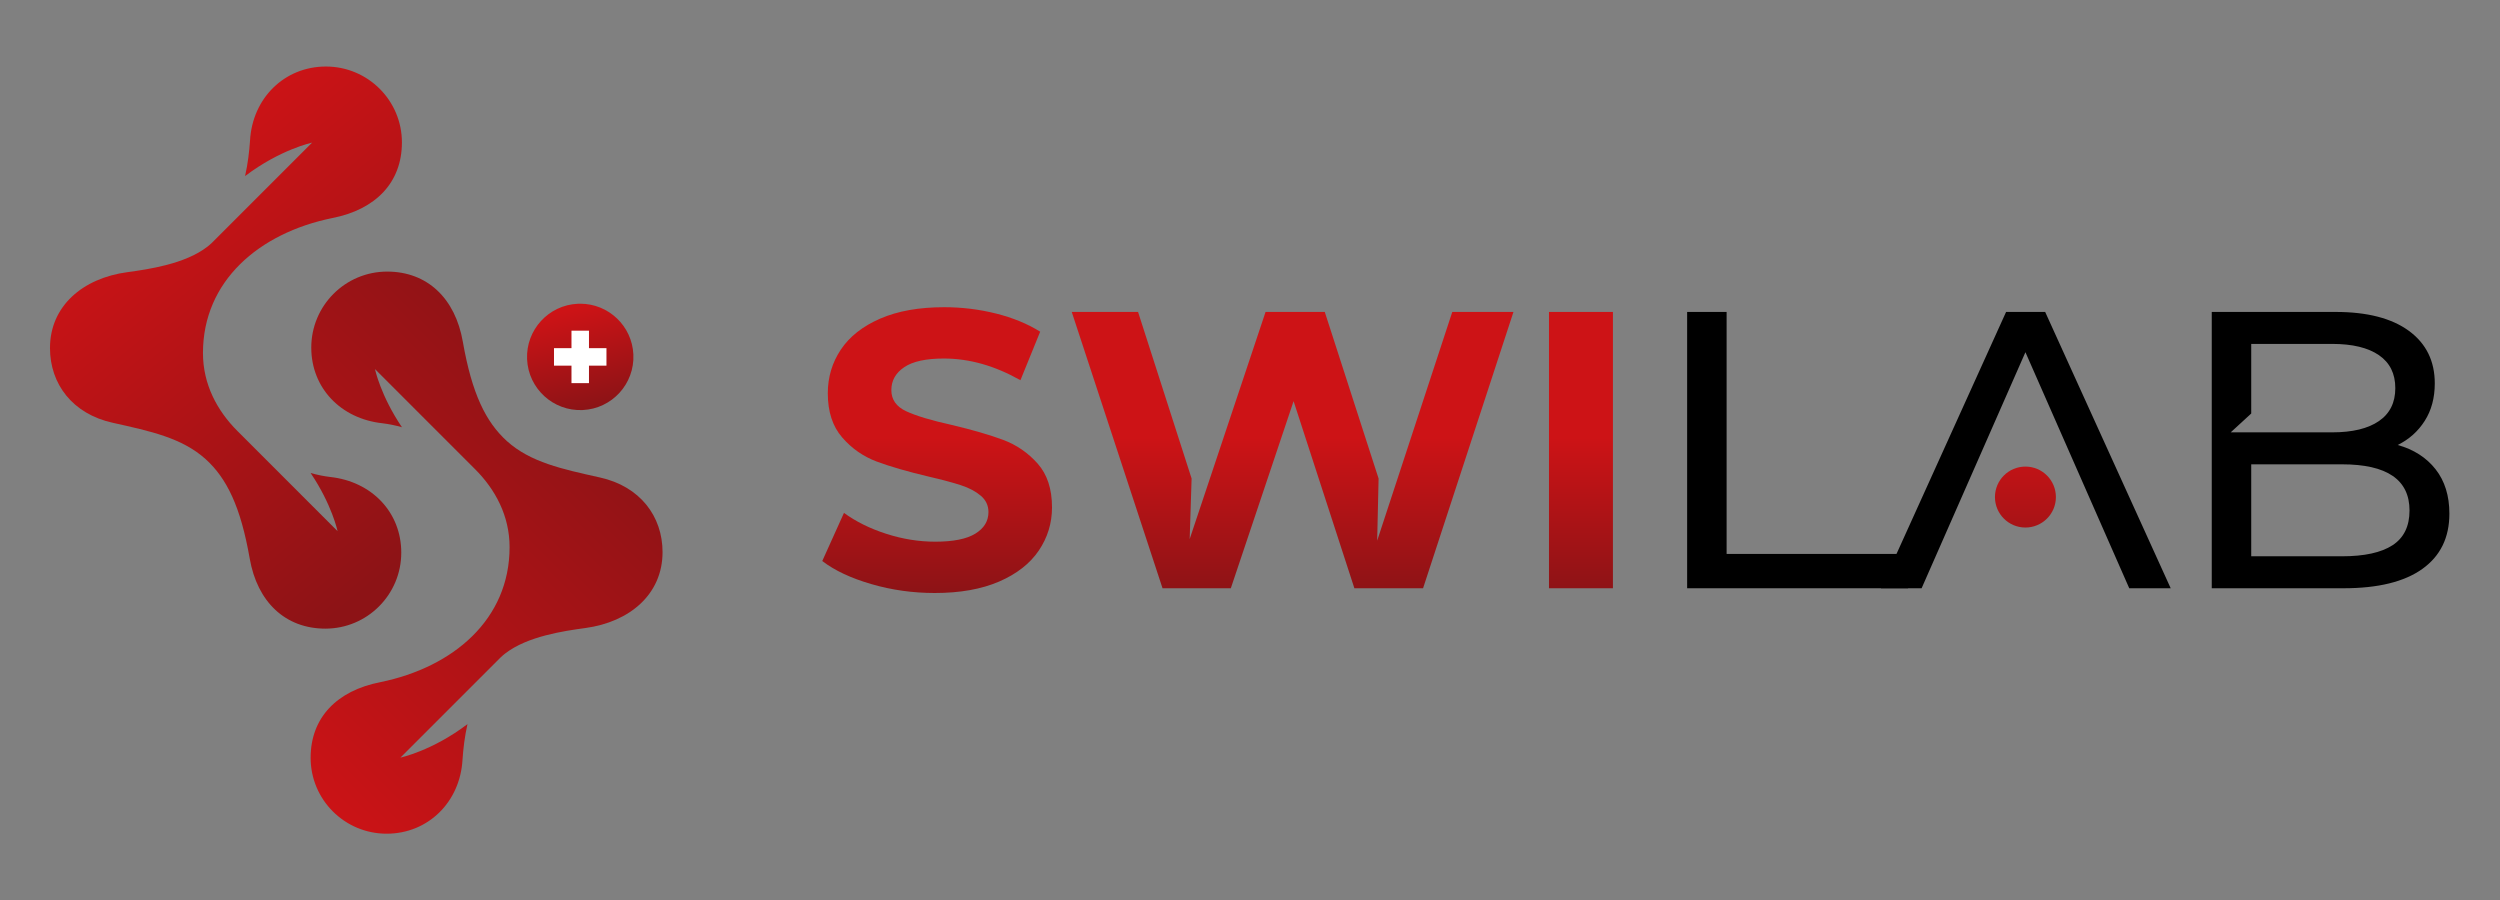
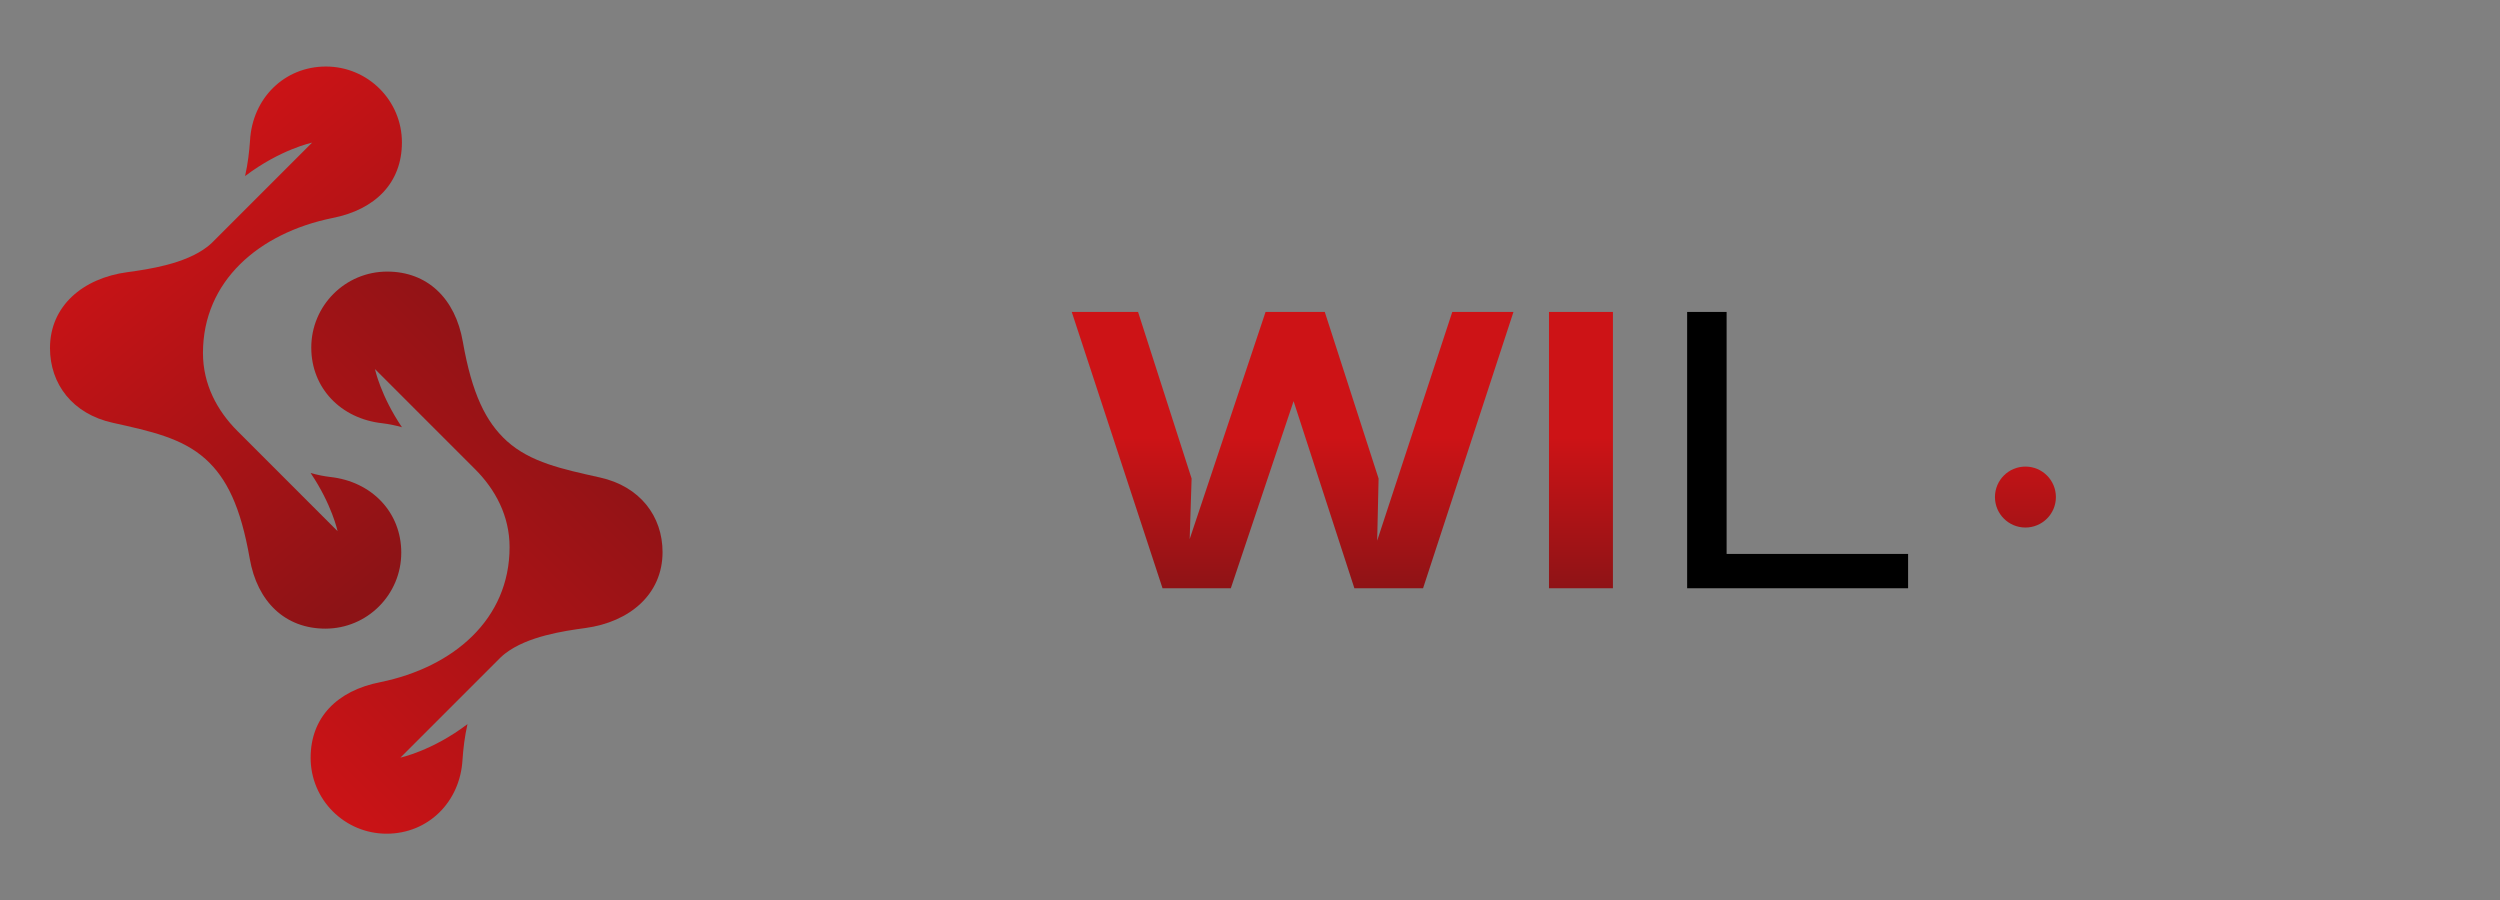
<svg xmlns="http://www.w3.org/2000/svg" xmlns:ns1="http://sodipodi.sourceforge.net/DTD/sodipodi-0.dtd" xmlns:ns2="http://www.inkscape.org/namespaces/inkscape" version="1.1" id="svg2" width="3333.333" height="1200" viewBox="0 0 3333.333 1200" ns1:docname="SwiLab-Logo-HD.ai">
  <rect x="0" y="0" width="3333.333" height="1200" fill="#808080" stroke="none" />
  <defs id="defs6">
    <linearGradient x1="0" y1="0" x2="1" y2="0" gradientUnits="userSpaceOnUse" gradientTransform="matrix(296.905,-356.592,-356.592,-296.905,156.15,738.57)" spreadMethod="pad" id="linearGradient26">
      <stop style="stop-opacity:1;stop-color:#cd1316" offset="0" id="stop22" />
      <stop style="stop-opacity:1;stop-color:#8d1316" offset="1" id="stop24" />
    </linearGradient>
    <linearGradient x1="0" y1="0" x2="1" y2="0" gradientUnits="userSpaceOnUse" gradientTransform="matrix(24.119,-96.475,-96.475,-24.119,568.682,589.999)" spreadMethod="pad" id="linearGradient46">
      <stop style="stop-opacity:1;stop-color:#cd1316" offset="0" id="stop42" />
      <stop style="stop-opacity:1;stop-color:#8d1316" offset="1" id="stop44" />
    </linearGradient>
    <clipPath id="clipPath56">
      <path d="M 0,900 H 2500 V 0 H 0 Z" id="path54" />
    </clipPath>
    <linearGradient x1="0" y1="0" x2="1" y2="0" gradientUnits="userSpaceOnUse" gradientTransform="matrix(0,-154.714,-154.714,0,937.375,462.699)" spreadMethod="pad" id="linearGradient78">
      <stop style="stop-opacity:1;stop-color:#cd1316" offset="0" id="stop74" />
      <stop style="stop-opacity:1;stop-color:#8d1316" offset="1" id="stop76" />
    </linearGradient>
    <linearGradient x1="0" y1="0" x2="1" y2="0" gradientUnits="userSpaceOnUse" gradientTransform="matrix(0,-154.714,-154.714,0,1292.925,462.699)" spreadMethod="pad" id="linearGradient98">
      <stop style="stop-opacity:1;stop-color:#cd1316" offset="0" id="stop94" />
      <stop style="stop-opacity:1;stop-color:#8d1316" offset="1" id="stop96" />
    </linearGradient>
    <linearGradient x1="0" y1="0" x2="1" y2="0" gradientUnits="userSpaceOnUse" gradientTransform="matrix(0,-154.714,-154.714,0,1581.35,462.699)" spreadMethod="pad" id="linearGradient118">
      <stop style="stop-opacity:1;stop-color:#cd1316" offset="0" id="stop114" />
      <stop style="stop-opacity:1;stop-color:#8d1316" offset="1" id="stop116" />
    </linearGradient>
    <clipPath id="clipPath128">
      <path d="M 0,900 H 2500 V 0 H 0 Z" id="path126" />
    </clipPath>
    <linearGradient x1="0" y1="0" x2="1" y2="0" gradientUnits="userSpaceOnUse" gradientTransform="matrix(0,-154.714,-154.714,0,2025.93,462.699)" spreadMethod="pad" id="linearGradient158">
      <stop style="stop-opacity:1;stop-color:#cd1316" offset="0" id="stop154" />
      <stop style="stop-opacity:1;stop-color:#8d1316" offset="1" id="stop156" />
    </linearGradient>
    <linearGradient x1="0" y1="0" x2="1" y2="0" gradientUnits="userSpaceOnUse" gradientTransform="matrix(356.183,356.183,356.183,-356.183,216.805,177.217)" spreadMethod="pad" id="linearGradient178">
      <stop style="stop-opacity:1;stop-color:#cd1316" offset="0" id="stop174" />
      <stop style="stop-opacity:1;stop-color:#8d1316" offset="1" id="stop176" />
    </linearGradient>
  </defs>
  <g id="g8" ns2:groupmode="layer" ns2:label="SwiLab-Logo-HD" transform="matrix(1.333,0,0,-1.333,0,1200)">
    <g id="g10">
      <g id="g12">
        <g id="g18">
          <g id="g20">
            <path d="m 250.089,759.611 c -0.757,-11.122 -2.16,-23.109 -4.967,-35.526 v 0 c 35.31,26.78 67.056,33.474 67.056,33.474 v 0 c 0,0 -72.239,-72.24 -98.912,-98.91 v 0 c -0.43,-0.433 -0.754,-0.756 -1.078,-1.081 v 0 c -1.512,-1.511 -3.132,-2.807 -4.751,-4.102 v 0 c -22.245,-17.278 -58.744,-22.569 -80.124,-25.484 v 0 C 82.719,621.935 50,594.076 50,552.072 v 0 c 0,-35.958 22.569,-65.87 62.738,-74.724 v 0 c 37.792,-8.422 69.322,-15.117 92.972,-36.389 v 0 c 21.164,-19.22 34.983,-47.511 44.054,-99.343 v 0 c 7.559,-43.516 35.635,-70.188 75.696,-70.188 v 0 c 41.895,0 75.91,34.015 75.91,76.02 v 0 c 0,40.384 -29.478,71.158 -71.16,75.694 v 0 c -6.264,0.755 -12.849,2.051 -19.545,3.995 v 0 c 21.38,-31.638 26.995,-58.202 26.995,-58.202 v 0 c 0,0 -73.965,73.968 -99.882,99.883 v 0 l -0.217,0.216 c -20.299,20.301 -34.551,46.648 -34.551,78.07 v 0 c 0,72.023 56.042,119.967 129.146,134.976 v 0 c 43.838,8.53 69.863,35.742 69.863,75.695 v 0 c 0,41.897 -34.015,75.91 -76.019,75.91 v 0 c -41.358,0 -73.536,-31.529 -75.911,-74.074" style="fill:url(#linearGradient26);stroke:none" id="path28" />
          </g>
        </g>
      </g>
    </g>
    <g id="g30">
      <g id="g32">
        <g id="g38">
          <g id="g40">
-             <path d="M 577.987,596.388 C 548.63,595.07 525.899,570.202 527.216,540.844 v 0 c 1.319,-29.358 26.186,-52.089 55.544,-50.771 v 0 c 29.358,1.318 52.089,26.186 50.771,55.544 v 0 c -1.281,28.546 -24.825,50.827 -53.116,50.825 v 0 c -0.804,0 -1.616,-0.018 -2.428,-0.054" style="fill:url(#linearGradient46);stroke:none" id="path48" />
-           </g>
+             </g>
        </g>
      </g>
    </g>
    <g id="g50">
      <g id="g52" clip-path="url(#clipPath56)">
        <g id="g58" transform="translate(589.12,551.976)">
-           <path d="M 0,0 V 17.492 H -17.492 V 0 h -17.492 v -17.492 h 17.492 V -34.984 H 0 v 17.492 H 17.492 V 0 Z" style="fill:#ffffff;fill-opacity:1;fill-rule:nonzero;stroke:none" id="path60" />
-         </g>
+           </g>
      </g>
    </g>
    <g id="g62">
      <g id="g64">
        <g id="g70">
          <g id="g72">
-             <path d="m 880.319,581.484 c -17.508,-7.643 -30.598,-17.969 -39.284,-30.977 v 0 c -8.686,-13.037 -13.03,-27.591 -13.03,-43.634 v 0 c 0,-18.43 4.797,-33.173 14.412,-44.231 v 0 c 9.6,-11.058 21.119,-19.08 34.547,-24.094 v 0 c 13.423,-4.987 30.66,-10 51.725,-14.987 v 0 c 13.679,-3.171 24.541,-6.071 32.569,-8.7 v 0 c 8.029,-2.629 14.616,-6.125 19.745,-10.461 v 0 c 5.135,-4.336 7.703,-9.81 7.703,-16.37 v 0 c 0,-8.97 -4.344,-16.152 -13.029,-21.518 v 0 c -8.693,-5.421 -22.115,-8.104 -40.281,-8.104 v 0 c -16.321,0 -32.637,2.629 -48.959,7.887 v 0 c -16.322,5.257 -30.401,12.249 -42.245,20.922 v 0 l -21.715,-48.159 c 12.365,-9.486 28.755,-17.183 49.156,-23.091 v 0 c 20.394,-5.936 41.52,-8.89 63.371,-8.89 v 0 c 25.273,0 46.723,3.822 64.36,11.437 v 0 c 17.63,7.642 30.862,17.969 39.684,31.005 v 0 c 8.815,13.035 13.226,27.454 13.226,43.227 v 0 c 0,18.43 -4.805,33.038 -14.412,43.824 v 0 c -9.615,10.814 -21.126,18.7 -34.548,23.714 v 0 c -13.429,4.987 -30.672,10 -51.724,14.987 v 0 c -20.272,4.472 -35.341,9.025 -45.213,13.632 v 0 c -9.872,4.608 -14.805,11.654 -14.805,21.113 v 0 c 0,9.486 4.276,17.128 12.834,22.901 v 0 c 8.55,5.8 21.776,8.7 39.677,8.7 v 0 c 25.53,0 51.067,-7.237 76.603,-21.709 v 0 l 19.745,48.54 c -12.637,7.914 -27.381,13.957 -44.225,18.185 v 0 c -16.85,4.201 -34.093,6.315 -51.724,6.315 v 0 c -25.272,0 -46.662,-3.822 -64.163,-11.464" style="fill:url(#linearGradient78);stroke:none" id="path80" />
-           </g>
+             </g>
        </g>
      </g>
    </g>
    <g id="g82">
      <g id="g84">
        <g id="g90">
          <g id="g92">
            <path d="m 1452.637,588.205 -75.108,-228.753 1.403,62.11 -53.831,166.643 h -59.224 l -75.9,-227.181 1.931,60.539 -53.566,166.642 h -66.331 l 90.812,-276.386 h 68.309 l 62.782,187.139 60.803,-187.139 h 68.704 l 90.418,276.386 z" style="fill:url(#linearGradient98);stroke:none" id="path100" />
          </g>
        </g>
      </g>
    </g>
    <g id="g102">
      <g id="g104">
        <g id="g110">
          <g id="g112">
            <path d="m 1549.37,311.819 h 63.96 v 276.385 h -63.96 z" style="fill:url(#linearGradient118);stroke:none" id="path120" />
          </g>
        </g>
      </g>
    </g>
    <g id="g122">
      <g id="g124" clip-path="url(#clipPath128)">
        <g id="g130" transform="translate(1687.562,588.205)">
          <path d="m 0,0 h 39.48 v -242.047 h 181.536 v -34.338 H 0 Z" style="fill:#000000;fill-opacity:1;fill-rule:nonzero;stroke:none" id="path132" />
        </g>
        <g id="g134" transform="translate(2045.674,588.205)">
-           <path d="m 0,0 h -39.088 l -125.163,-276.385 h 40.666 L -19.744,-40.273 84.104,-276.385 h 41.459 z" style="fill:#000000;fill-opacity:1;fill-rule:nonzero;stroke:none" id="path136" />
-         </g>
+           </g>
        <g id="g138" transform="translate(2393.141,354.858)">
-           <path d="m 0,0 c 11.314,7.372 16.979,18.944 16.979,34.745 0,30.787 -22.508,46.181 -67.518,46.181 h -90.818 v -91.984 h 90.818 C -28.173,-11.058 -11.322,-7.372 0,0 m -141.357,201.367 v -69.619 l -20.525,-18.842 H -60.41 c 20.264,0 35.862,3.768 46.784,11.275 10.922,7.48 16.39,18.484 16.39,32.956 0,14.472 -5.468,25.475 -16.39,32.983 -10.922,7.48 -26.52,11.247 -46.784,11.247 z M 43.037,75.994 c 9.208,-11.708 13.822,-26.506 13.822,-44.42 0,-23.958 -9.025,-42.388 -27.047,-55.261 -18.037,-12.9 -44.291,-19.351 -78.772,-19.351 H -180.838 V 233.347 H -56.86 c 31.588,0 55.999,-6.314 73.243,-18.944 17.236,-12.656 25.862,-30.164 25.862,-52.524 0,-14.472 -3.354,-26.993 -10.068,-37.508 C 25.469,113.828 16.443,105.806 5.136,100.277 21.187,95.805 33.823,87.702 43.037,75.994" style="fill:#000000;fill-opacity:1;fill-rule:nonzero;stroke:none" id="path140" />
-         </g>
+           </g>
      </g>
    </g>
    <g id="g142">
      <g id="g144">
        <g id="g150">
          <g id="g152">
            <path d="m 1995.446,403.042 c 0,-16.836 13.647,-30.483 30.484,-30.483 v 0 c 16.836,0 30.484,13.647 30.484,30.483 v 0 c 0,16.836 -13.648,30.484 -30.484,30.484 v 0 c -16.837,0 -30.484,-13.648 -30.484,-30.484" style="fill:url(#linearGradient158);stroke:none" id="path160" />
          </g>
        </g>
      </g>
    </g>
    <g id="g162">
      <g id="g164">
        <g id="g170">
          <g id="g172">
            <path d="m 311.346,552.552 c 0,-40.385 29.479,-71.158 71.16,-75.694 v 0 c 6.264,-0.755 12.85,-2.052 19.546,-3.995 v 0 c -21.38,31.638 -26.995,58.202 -26.995,58.202 v 0 c 0,0 73.965,-73.968 99.882,-99.883 v 0 l 0.216,-0.216 c 20.299,-20.301 34.551,-46.647 34.551,-78.07 v 0 c 0,-72.023 -56.042,-119.967 -129.145,-134.976 v 0 c -43.839,-8.531 -69.863,-35.742 -69.863,-75.695 v 0 c 0,-41.897 34.016,-75.91 76.018,-75.91 v 0 c 41.358,0 73.537,31.53 75.911,74.074 v 0 c 0.757,11.122 2.16,23.109 4.967,35.526 v 0 c -35.31,-26.78 -67.055,-33.474 -67.055,-33.474 v 0 c 0,0 72.238,72.24 98.912,98.91 v 0 c 0.43,0.432 0.754,0.756 1.078,1.08 v 0 c 1.511,1.512 3.132,2.808 4.75,4.104 v 0 c 22.245,17.277 58.744,22.568 80.124,25.484 v 0 c 44.595,6.046 77.313,33.905 77.313,75.909 v 0 c 0,35.958 -22.569,65.869 -62.737,74.724 v 0 c -37.793,8.422 -69.323,15.116 -92.973,36.389 v 0 c -21.164,19.221 -34.983,47.511 -44.054,99.342 v 0 c -7.558,43.517 -35.635,70.189 -75.695,70.189 v 0 c -41.896,0 -75.911,-34.015 -75.911,-76.02" style="fill:url(#linearGradient178);stroke:none" id="path180" />
          </g>
        </g>
      </g>
    </g>
  </g>
</svg>